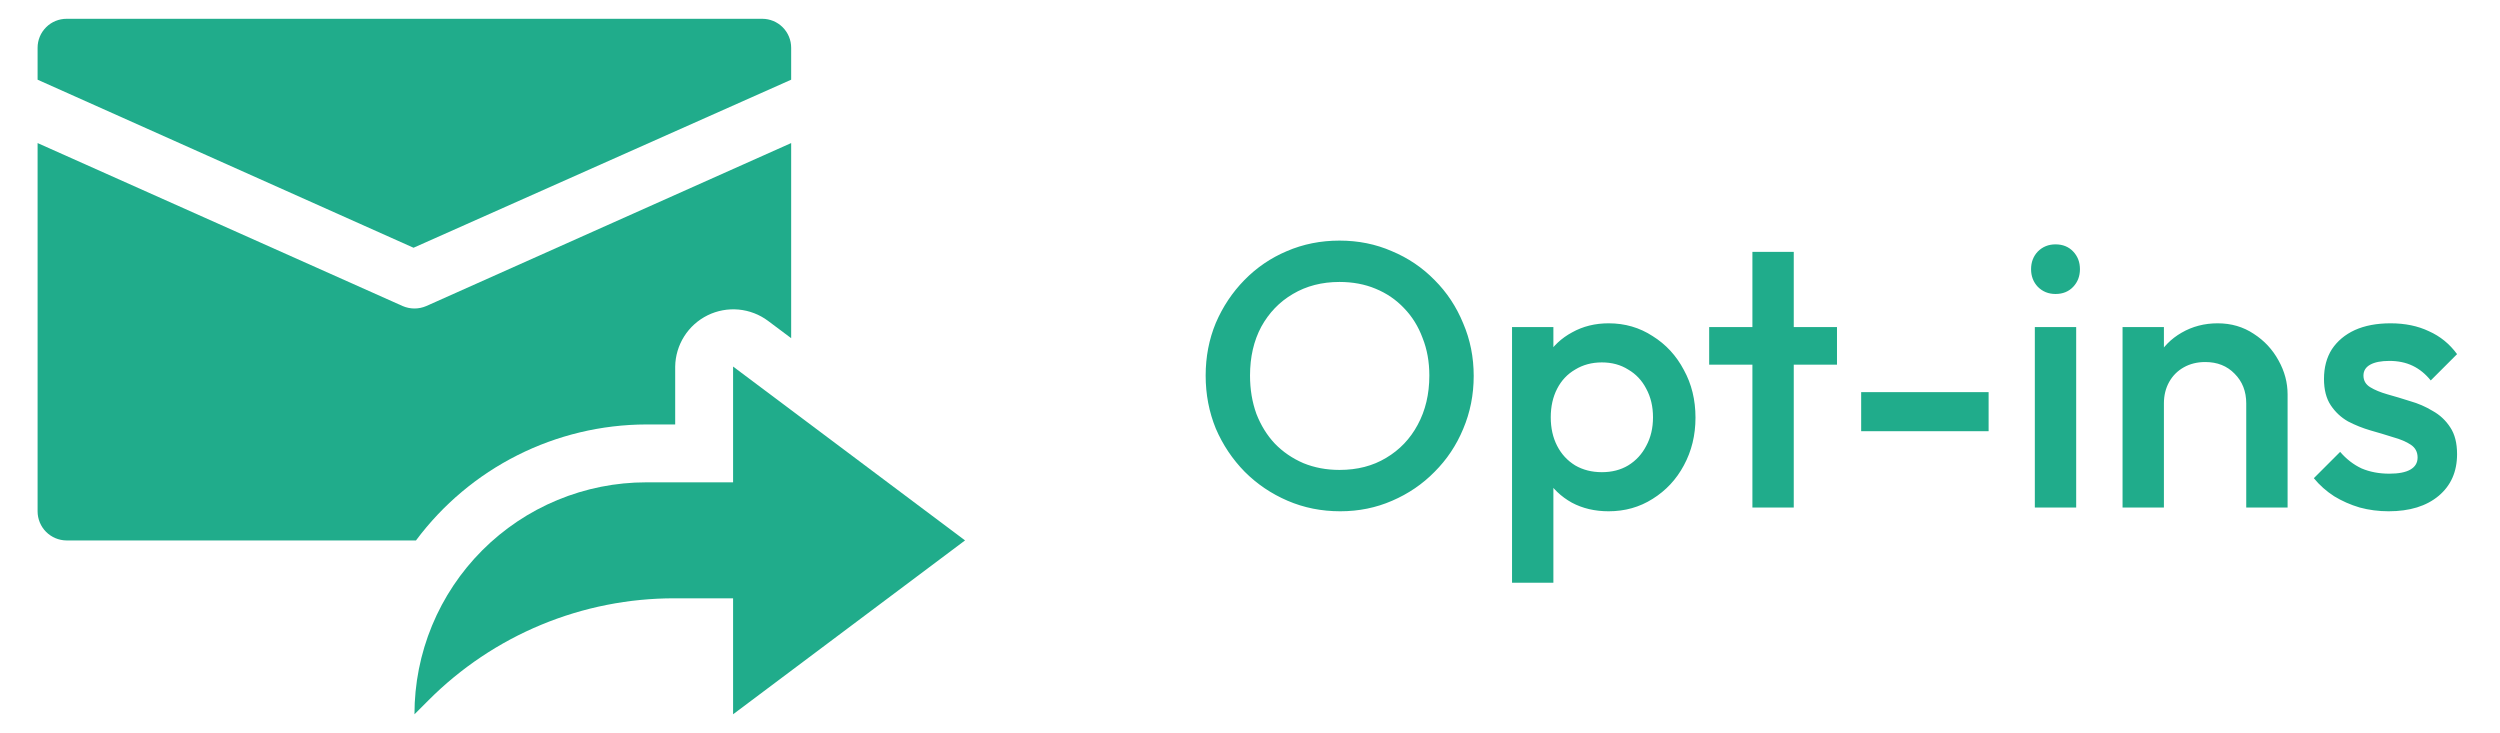
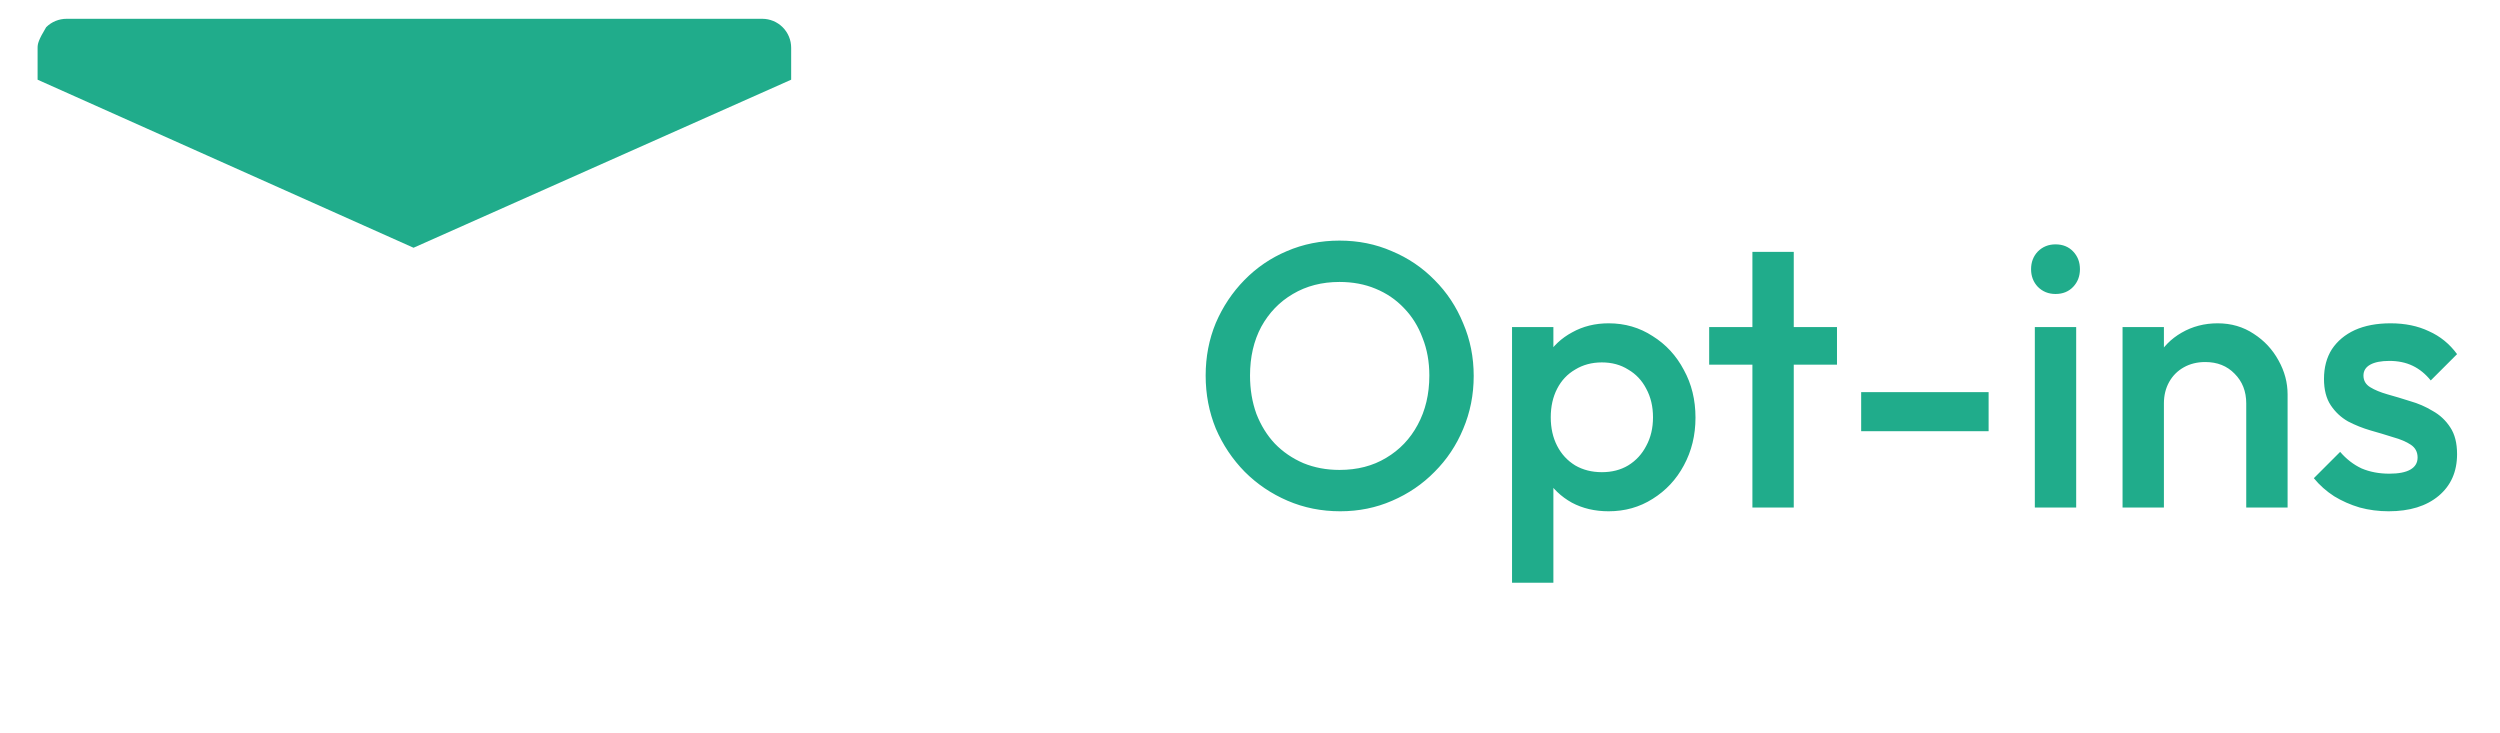
<svg xmlns="http://www.w3.org/2000/svg" width="133" height="39" viewBox="0 0 133 39" fill="none">
  <path d="M71.301 27.2C70.301 27.2 69.368 27.013 68.501 26.64C67.634 26.267 66.874 25.753 66.221 25.1C65.567 24.433 65.054 23.667 64.681 22.8C64.321 21.92 64.141 20.98 64.141 19.98C64.141 18.98 64.321 18.047 64.681 17.18C65.054 16.313 65.561 15.553 66.201 14.9C66.854 14.233 67.608 13.72 68.461 13.36C69.328 12.987 70.261 12.8 71.261 12.8C72.261 12.8 73.188 12.987 74.041 13.36C74.907 13.72 75.668 14.233 76.321 14.9C76.974 15.553 77.481 16.32 77.841 17.2C78.214 18.067 78.401 19 78.401 20C78.401 21 78.214 21.94 77.841 22.82C77.481 23.687 76.974 24.447 76.321 25.1C75.681 25.753 74.927 26.267 74.061 26.64C73.207 27.013 72.287 27.2 71.301 27.2ZM71.261 25C72.207 25 73.034 24.787 73.741 24.36C74.461 23.933 75.021 23.347 75.421 22.6C75.834 21.84 76.041 20.967 76.041 19.98C76.041 19.247 75.921 18.58 75.681 17.98C75.454 17.367 75.127 16.84 74.701 16.4C74.274 15.947 73.767 15.6 73.181 15.36C72.608 15.12 71.968 15 71.261 15C70.328 15 69.501 15.213 68.781 15.64C68.074 16.053 67.514 16.633 67.101 17.38C66.701 18.127 66.501 18.993 66.501 19.98C66.501 20.713 66.614 21.393 66.841 22.02C67.081 22.633 67.407 23.16 67.821 23.6C68.248 24.04 68.754 24.387 69.341 24.64C69.927 24.88 70.567 25 71.261 25ZM85.58 27.2C84.846 27.2 84.193 27.047 83.62 26.74C83.046 26.42 82.593 25.987 82.26 25.44C81.94 24.893 81.78 24.273 81.78 23.58V20.82C81.78 20.127 81.946 19.507 82.28 18.96C82.613 18.413 83.066 17.987 83.64 17.68C84.213 17.36 84.86 17.2 85.58 17.2C86.446 17.2 87.226 17.427 87.92 17.88C88.626 18.32 89.18 18.92 89.58 19.68C89.993 20.427 90.2 21.273 90.2 22.22C90.2 23.153 89.993 24 89.58 24.76C89.18 25.507 88.626 26.1 87.92 26.54C87.226 26.98 86.446 27.2 85.58 27.2ZM85.22 25.12C85.753 25.12 86.22 25 86.62 24.76C87.033 24.507 87.353 24.16 87.58 23.72C87.82 23.28 87.94 22.773 87.94 22.2C87.94 21.627 87.82 21.12 87.58 20.68C87.353 20.24 87.033 19.9 86.62 19.66C86.22 19.407 85.753 19.28 85.22 19.28C84.686 19.28 84.213 19.407 83.8 19.66C83.386 19.9 83.066 20.24 82.84 20.68C82.613 21.12 82.5 21.627 82.5 22.2C82.5 22.773 82.613 23.28 82.84 23.72C83.066 24.16 83.386 24.507 83.8 24.76C84.213 25 84.686 25.12 85.22 25.12ZM80.44 31V17.4H82.64V19.98L82.26 22.32L82.64 24.64V31H80.44ZM93.228 27V13.4H95.428V27H93.228ZM90.928 19.4V17.4H97.728V19.4H90.928ZM99.014 22.94V20.86H105.794V22.94H99.014ZM108.253 27V17.4H110.453V27H108.253ZM109.353 15.64C108.979 15.64 108.666 15.513 108.413 15.26C108.173 15.007 108.053 14.693 108.053 14.32C108.053 13.947 108.173 13.633 108.413 13.38C108.666 13.127 108.979 13 109.353 13C109.739 13 110.053 13.127 110.293 13.38C110.533 13.633 110.653 13.947 110.653 14.32C110.653 14.693 110.533 15.007 110.293 15.26C110.053 15.513 109.739 15.64 109.353 15.64ZM119.5 27V21.46C119.5 20.82 119.294 20.293 118.88 19.88C118.48 19.467 117.96 19.26 117.32 19.26C116.894 19.26 116.514 19.353 116.18 19.54C115.847 19.727 115.587 19.987 115.4 20.32C115.214 20.653 115.12 21.033 115.12 21.46L114.26 20.98C114.26 20.247 114.42 19.6 114.74 19.04C115.06 18.467 115.5 18.02 116.06 17.7C116.634 17.367 117.274 17.2 117.98 17.2C118.7 17.2 119.34 17.387 119.9 17.76C120.46 18.12 120.9 18.593 121.22 19.18C121.54 19.753 121.7 20.353 121.7 20.98V27H119.5ZM112.92 27V17.4H115.12V27H112.92ZM127.076 27.2C126.542 27.2 126.029 27.133 125.536 27C125.042 26.853 124.589 26.653 124.176 26.4C123.762 26.133 123.402 25.813 123.096 25.44L124.496 24.04C124.829 24.427 125.209 24.72 125.636 24.92C126.076 25.107 126.569 25.2 127.116 25.2C127.609 25.2 127.982 25.127 128.236 24.98C128.489 24.833 128.616 24.62 128.616 24.34C128.616 24.047 128.496 23.82 128.256 23.66C128.016 23.5 127.702 23.367 127.316 23.26C126.942 23.14 126.542 23.02 126.116 22.9C125.702 22.78 125.302 22.62 124.916 22.42C124.542 22.207 124.236 21.92 123.996 21.56C123.756 21.2 123.636 20.733 123.636 20.16C123.636 19.547 123.776 19.02 124.056 18.58C124.349 18.14 124.756 17.8 125.276 17.56C125.809 17.32 126.442 17.2 127.176 17.2C127.949 17.2 128.629 17.34 129.216 17.62C129.816 17.887 130.316 18.293 130.716 18.84L129.316 20.24C129.036 19.893 128.716 19.633 128.356 19.46C127.996 19.287 127.582 19.2 127.116 19.2C126.676 19.2 126.336 19.267 126.096 19.4C125.856 19.533 125.736 19.727 125.736 19.98C125.736 20.247 125.856 20.453 126.096 20.6C126.336 20.747 126.642 20.873 127.016 20.98C127.402 21.087 127.802 21.207 128.216 21.34C128.642 21.46 129.042 21.633 129.416 21.86C129.802 22.073 130.116 22.367 130.356 22.74C130.596 23.1 130.716 23.573 130.716 24.16C130.716 25.093 130.389 25.833 129.736 26.38C129.082 26.927 128.196 27.2 127.076 27.2Z" fill="#20AC8B" />
-   <path d="M42.09 4.24V2.54C42.09 2.132 41.928 1.74 41.639 1.451C41.351 1.162 40.959 1 40.55 1H3.55C3.347 0.999 3.146 1.038 2.958 1.114C2.77 1.191 2.599 1.304 2.455 1.448C2.311 1.591 2.196 1.761 2.118 1.948C2.04 2.136 2 2.337 2 2.54V4.24L22 13.18L42.09 4.24Z" fill="#20AC8B" />
-   <path d="M51.34 28.75L39 19.5V25.66H34.38C32.76 25.66 31.156 25.979 29.659 26.6C28.163 27.22 26.803 28.129 25.658 29.275C24.513 30.421 23.605 31.782 22.985 33.279C22.366 34.776 22.049 36.38 22.05 38L22.79 37.26C24.507 35.536 26.549 34.168 28.797 33.236C31.046 32.304 33.456 31.826 35.89 31.83H39V38L51.34 28.75Z" fill="#20AC8B" />
-   <path d="M34.38 22.581H35.92V19.502C35.929 18.932 36.094 18.376 36.399 17.894C36.703 17.413 37.135 17.025 37.646 16.773C38.157 16.522 38.728 16.417 39.295 16.469C39.863 16.522 40.404 16.73 40.861 17.071L42.09 17.991V7.611L22.68 16.281C22.481 16.367 22.267 16.412 22.05 16.412C21.834 16.412 21.619 16.367 21.42 16.281L2 7.611V27.201C2 27.611 2.162 28.004 2.45 28.294C2.739 28.584 3.131 28.749 3.54 28.752H22.13C23.552 26.842 25.4 25.29 27.526 24.219C29.653 23.148 32 22.587 34.38 22.581Z" fill="#20AC8B" />
+   <path d="M42.09 4.24V2.54C42.09 2.132 41.928 1.74 41.639 1.451C41.351 1.162 40.959 1 40.55 1H3.55C3.347 0.999 3.146 1.038 2.958 1.114C2.77 1.191 2.599 1.304 2.455 1.448C2.04 2.136 2 2.337 2 2.54V4.24L22 13.18L42.09 4.24Z" fill="#20AC8B" />
</svg>